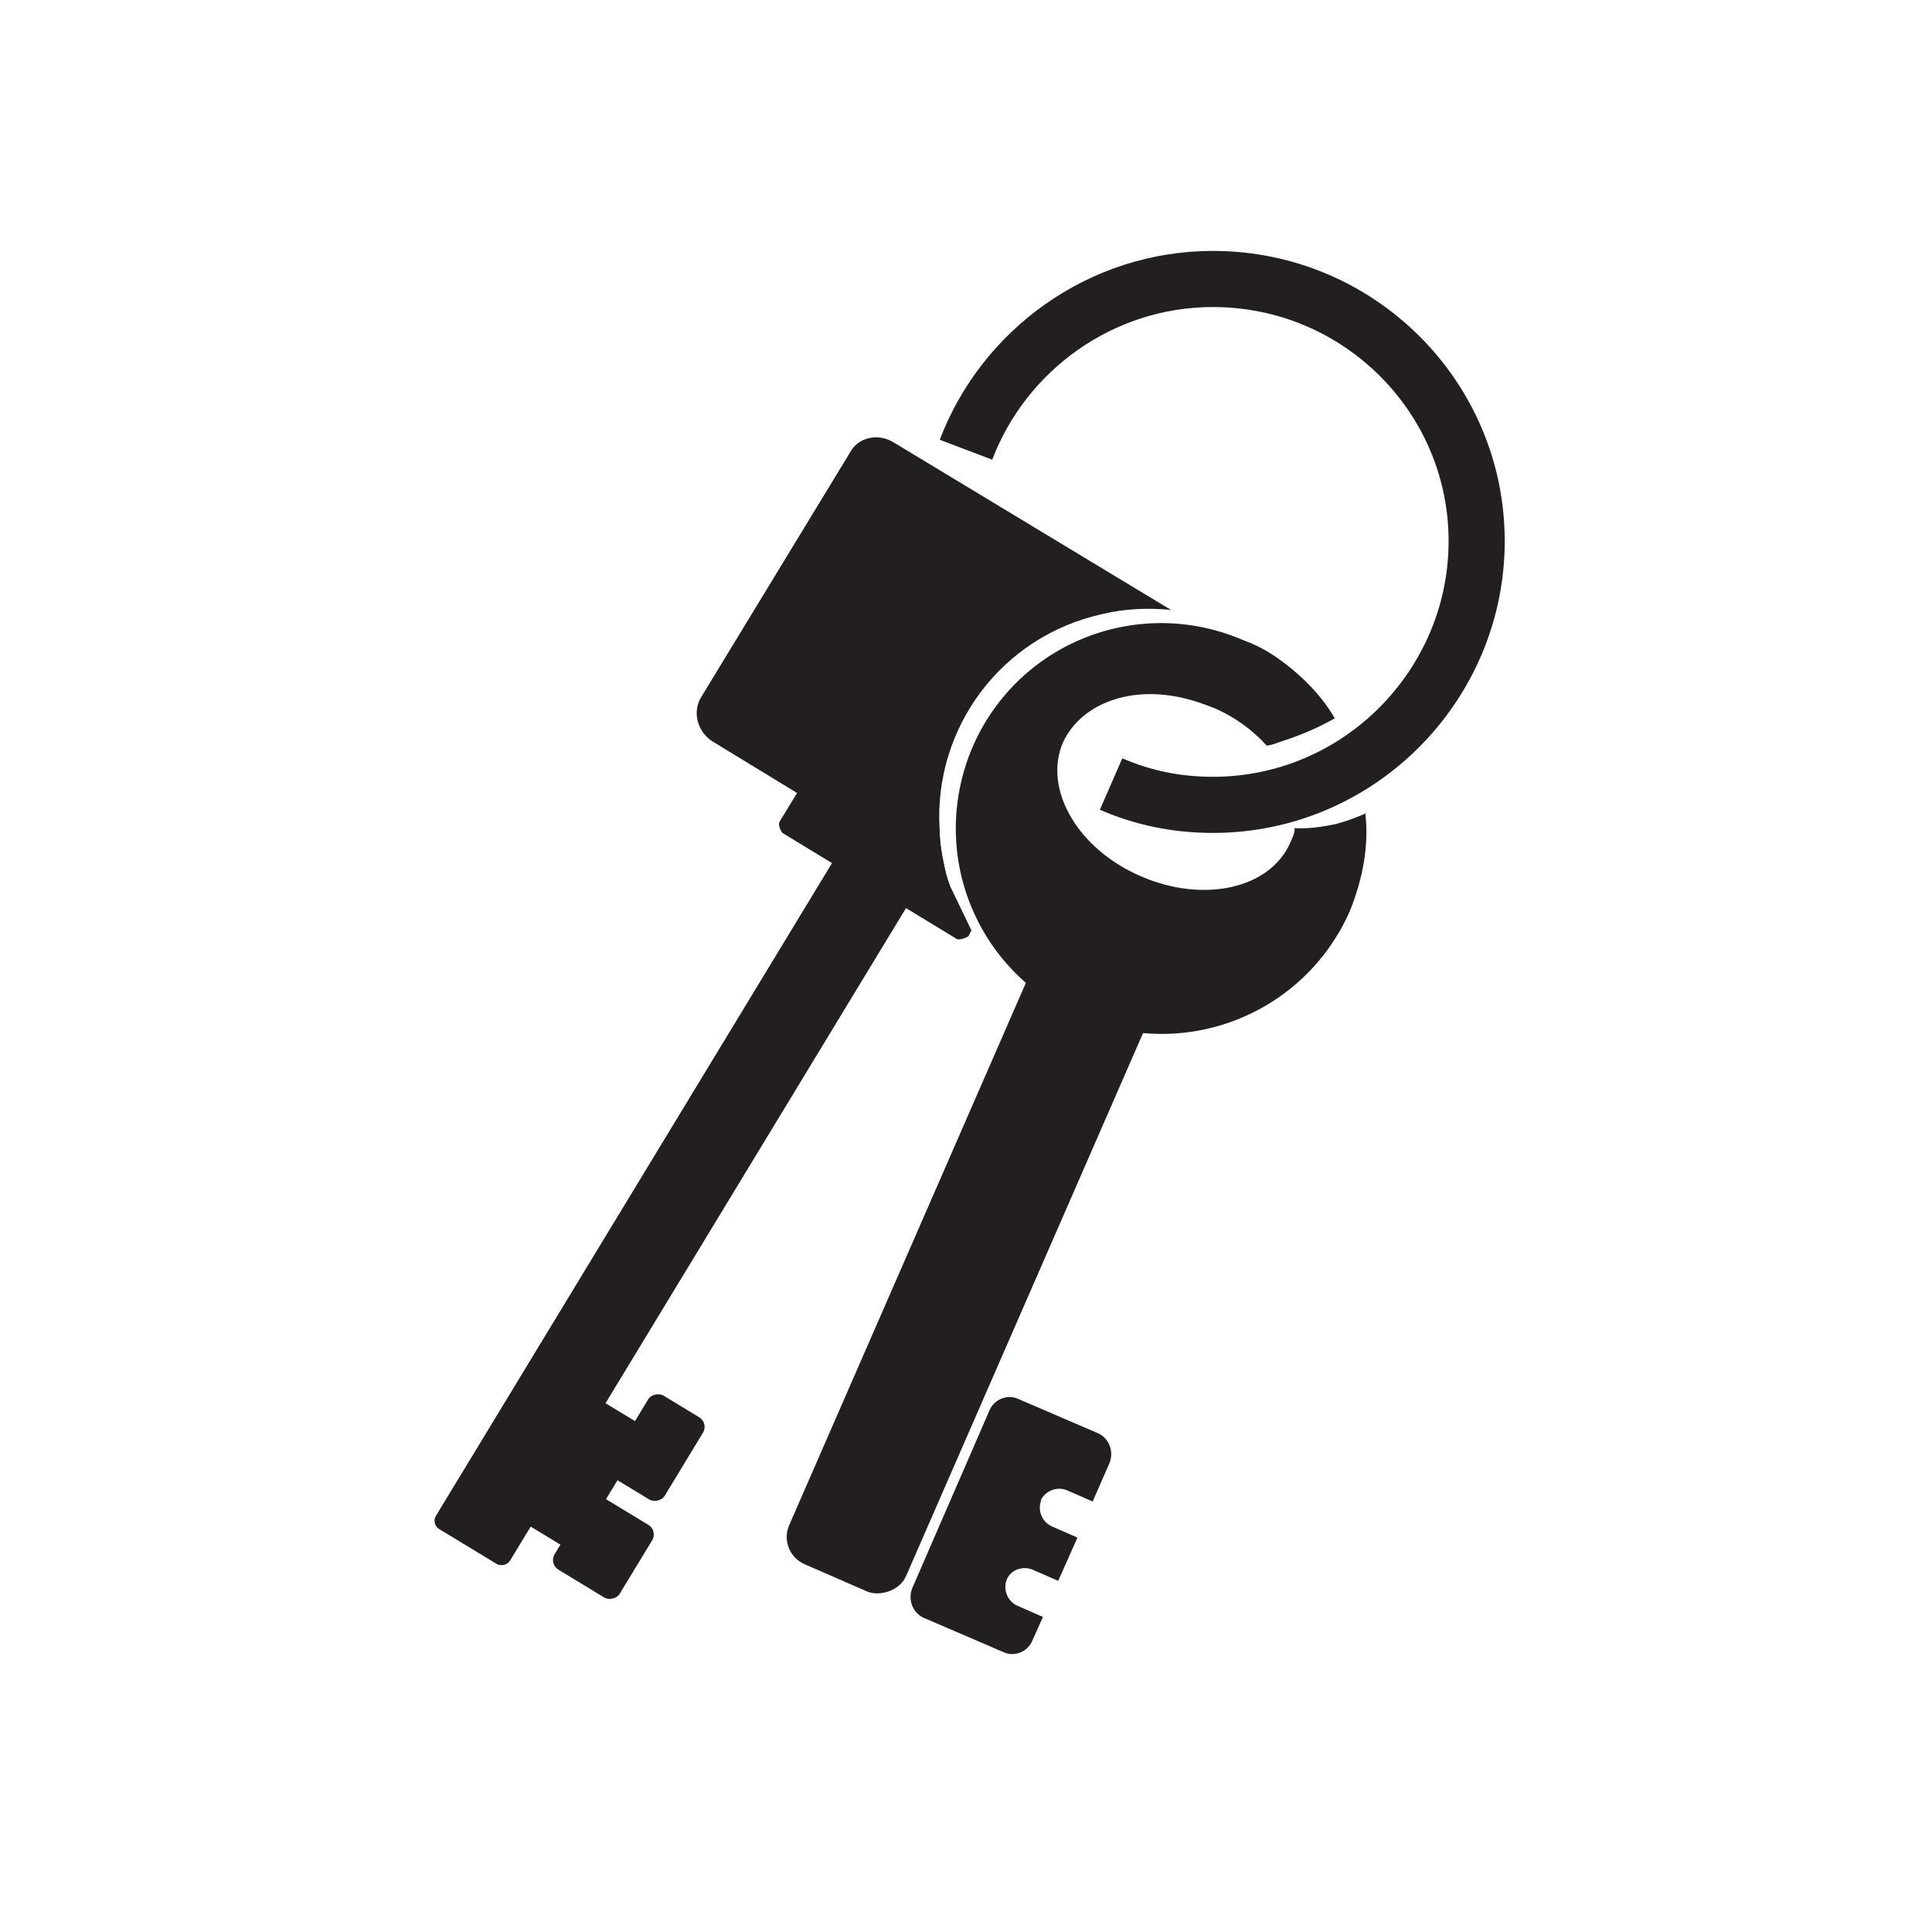
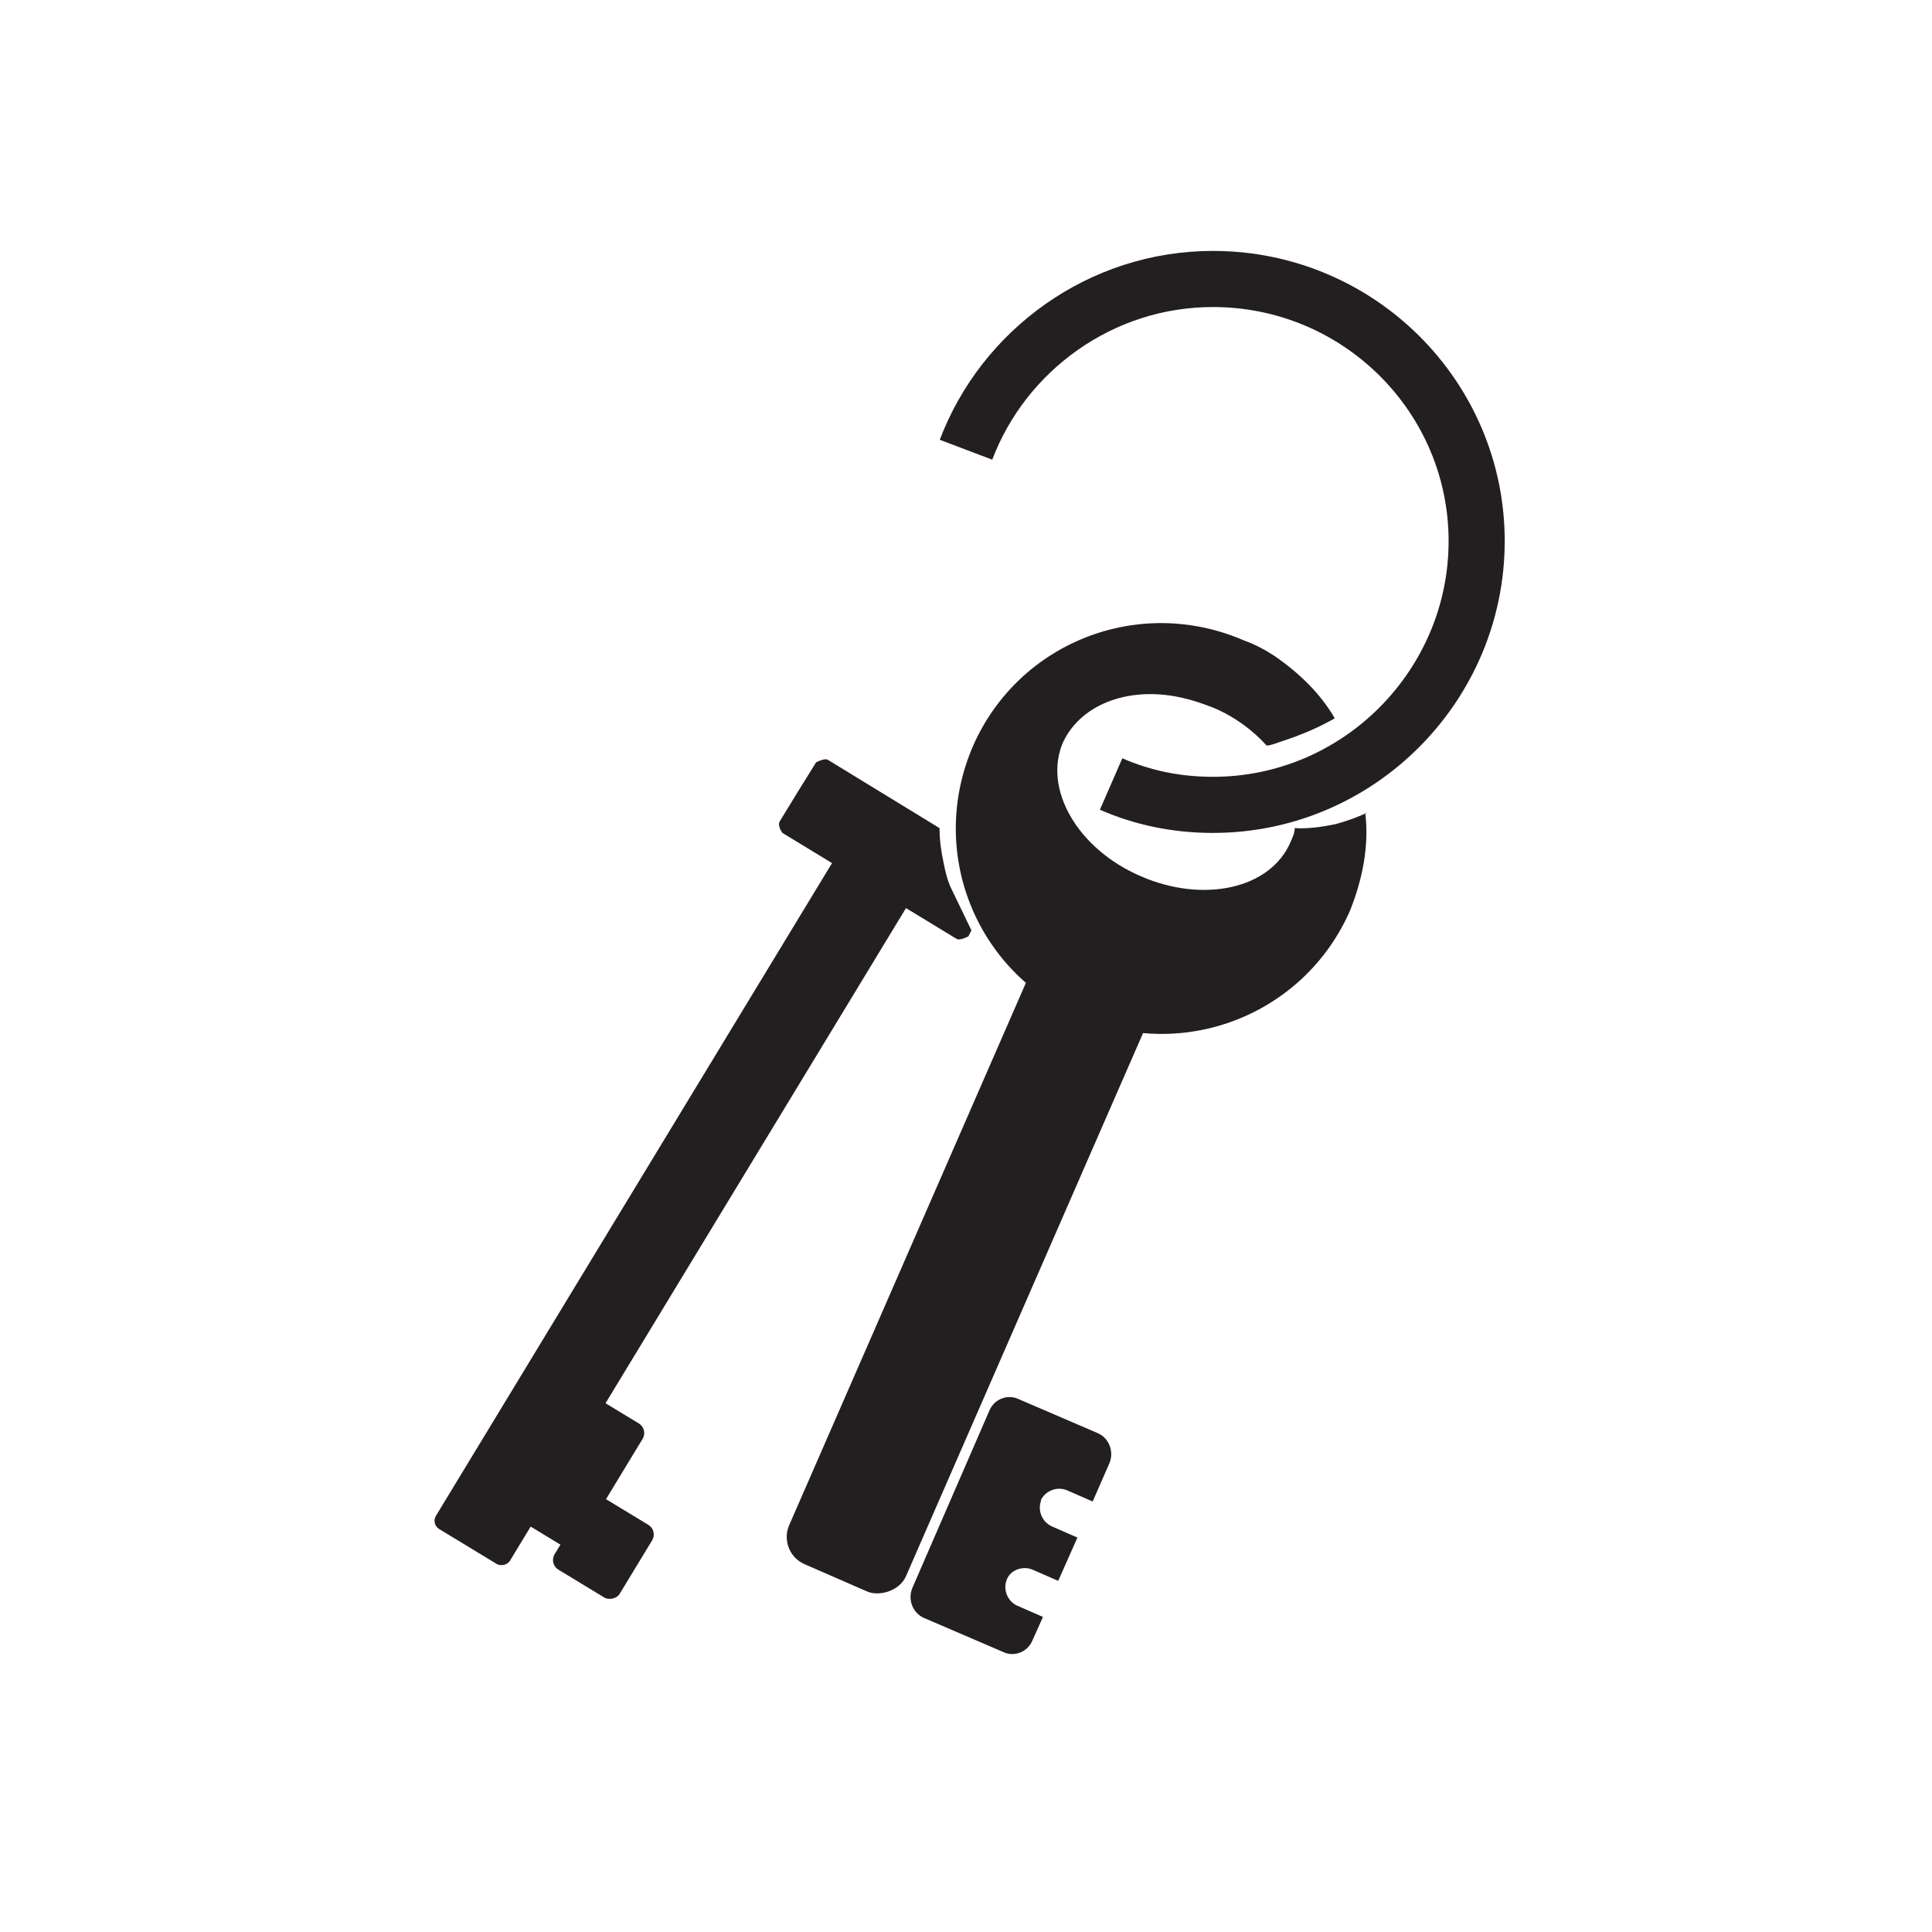
<svg xmlns="http://www.w3.org/2000/svg" viewBox="0 0 24.1 24.1" data-name="Layer 1" id="Layer_1">
  <defs>
    <style>
      .cls-1 {
        fill: #231f20;
      }

      .cls-2 {
        stroke-width: .7px;
      }

      .cls-2, .cls-3 {
        fill: none;
        stroke: #231f20;
        stroke-miterlimit: 10;
      }

      .cls-3 {
        stroke-width: .6px;
      }
    </style>
  </defs>
  <path d="m12.05,5.61c.47-1.24,1.68-2.13,3.08-2.13,1.82,0,3.29,1.47,3.29,3.27s-1.47,3.29-3.29,3.29c-.46,0-.88-.09-1.27-.26" class="cls-2" />
-   <path d="m11.84,6.6v.14c0,.14.01.29.03.43.03-.01.05-.01.08-.01" class="cls-3" />
  <path d="m17.05,10.14c-.11.05-.24.1-.39.14-.19.04-.36.06-.51.05,0,.07-.03.12-.05.17-.25.59-1.09.77-1.87.43-.79-.34-1.22-1.09-.97-1.67.23-.49.85-.71,1.51-.55.13.03.24.07.37.12.26.11.49.28.66.47.05,0,.12-.03.18-.05.25-.08.48-.18.67-.29-.18-.31-.44-.56-.74-.77-.12-.08-.25-.15-.39-.2-1.31-.57-2.81.02-3.38,1.31-.57,1.31.02,2.81,1.32,3.38s2.81-.02,3.38-1.32c.16-.4.24-.82.19-1.22Z" class="cls-1" />
  <rect transform="translate(-7.19 20.58) rotate(-66.42)" ry=".37" rx=".37" height="1.59" width="8.52" y="14.99" x="7.87" class="cls-1" />
  <path d="m12.99,18.71c-.05.12,0,.27.13.33l.32.14-.24.54-.32-.14c-.12-.05-.27,0-.32.12s0,.27.13.33l.32.14-.13.29c-.06.15-.23.21-.36.15l-1-.43c-.13-.06-.2-.22-.14-.37l.96-2.21c.06-.15.23-.21.36-.15l1,.43c.13.06.2.22.14.37l-.21.48-.32-.14c-.12-.05-.27,0-.33.13Z" class="cls-1" />
-   <path d="m14.62,7.61c-.28-.03-.58-.02-.87.05-1.27.28-2.1,1.43-2.03,2.67,0,.15.02.29.05.43.02.1.04.19.08.29l-1.91-1.16-1.05-.64c-.19-.12-.26-.37-.14-.56l1.85-3.04c.1-.2.36-.25.55-.13l3.46,2.09Z" class="cls-1" />
  <path d="m12.12,11.6l-.04.08s-.11.06-.15.03l-2.17-1.32s-.07-.09-.03-.15l.22-.36.23-.37s.11-.06.15-.03l1.39.85c0,.15.02.29.05.43.02.1.04.19.08.29l.27.56Z" class="cls-1" />
  <rect transform="translate(-8.56 14.45) rotate(-58.75)" ry=".12" rx=".12" height="1.08" width="10.46" y="14.28" x="3.33" class="cls-1" />
  <rect transform="translate(-12.22 14.98) rotate(-58.75)" ry=".14" rx=".14" height=".99" width="1.8" y="17.85" x="6.3" class="cls-1" />
-   <rect transform="translate(-11.5 15.69) rotate(-58.75)" ry=".14" rx=".14" height=".8" width="1.2" y="17.66" x="7.59" class="cls-1" />
  <rect transform="translate(-12.87 15.72) rotate(-58.75)" ry=".14" rx=".14" height=".95" width="1.06" y="18.82" x="6.99" class="cls-1" />
</svg>